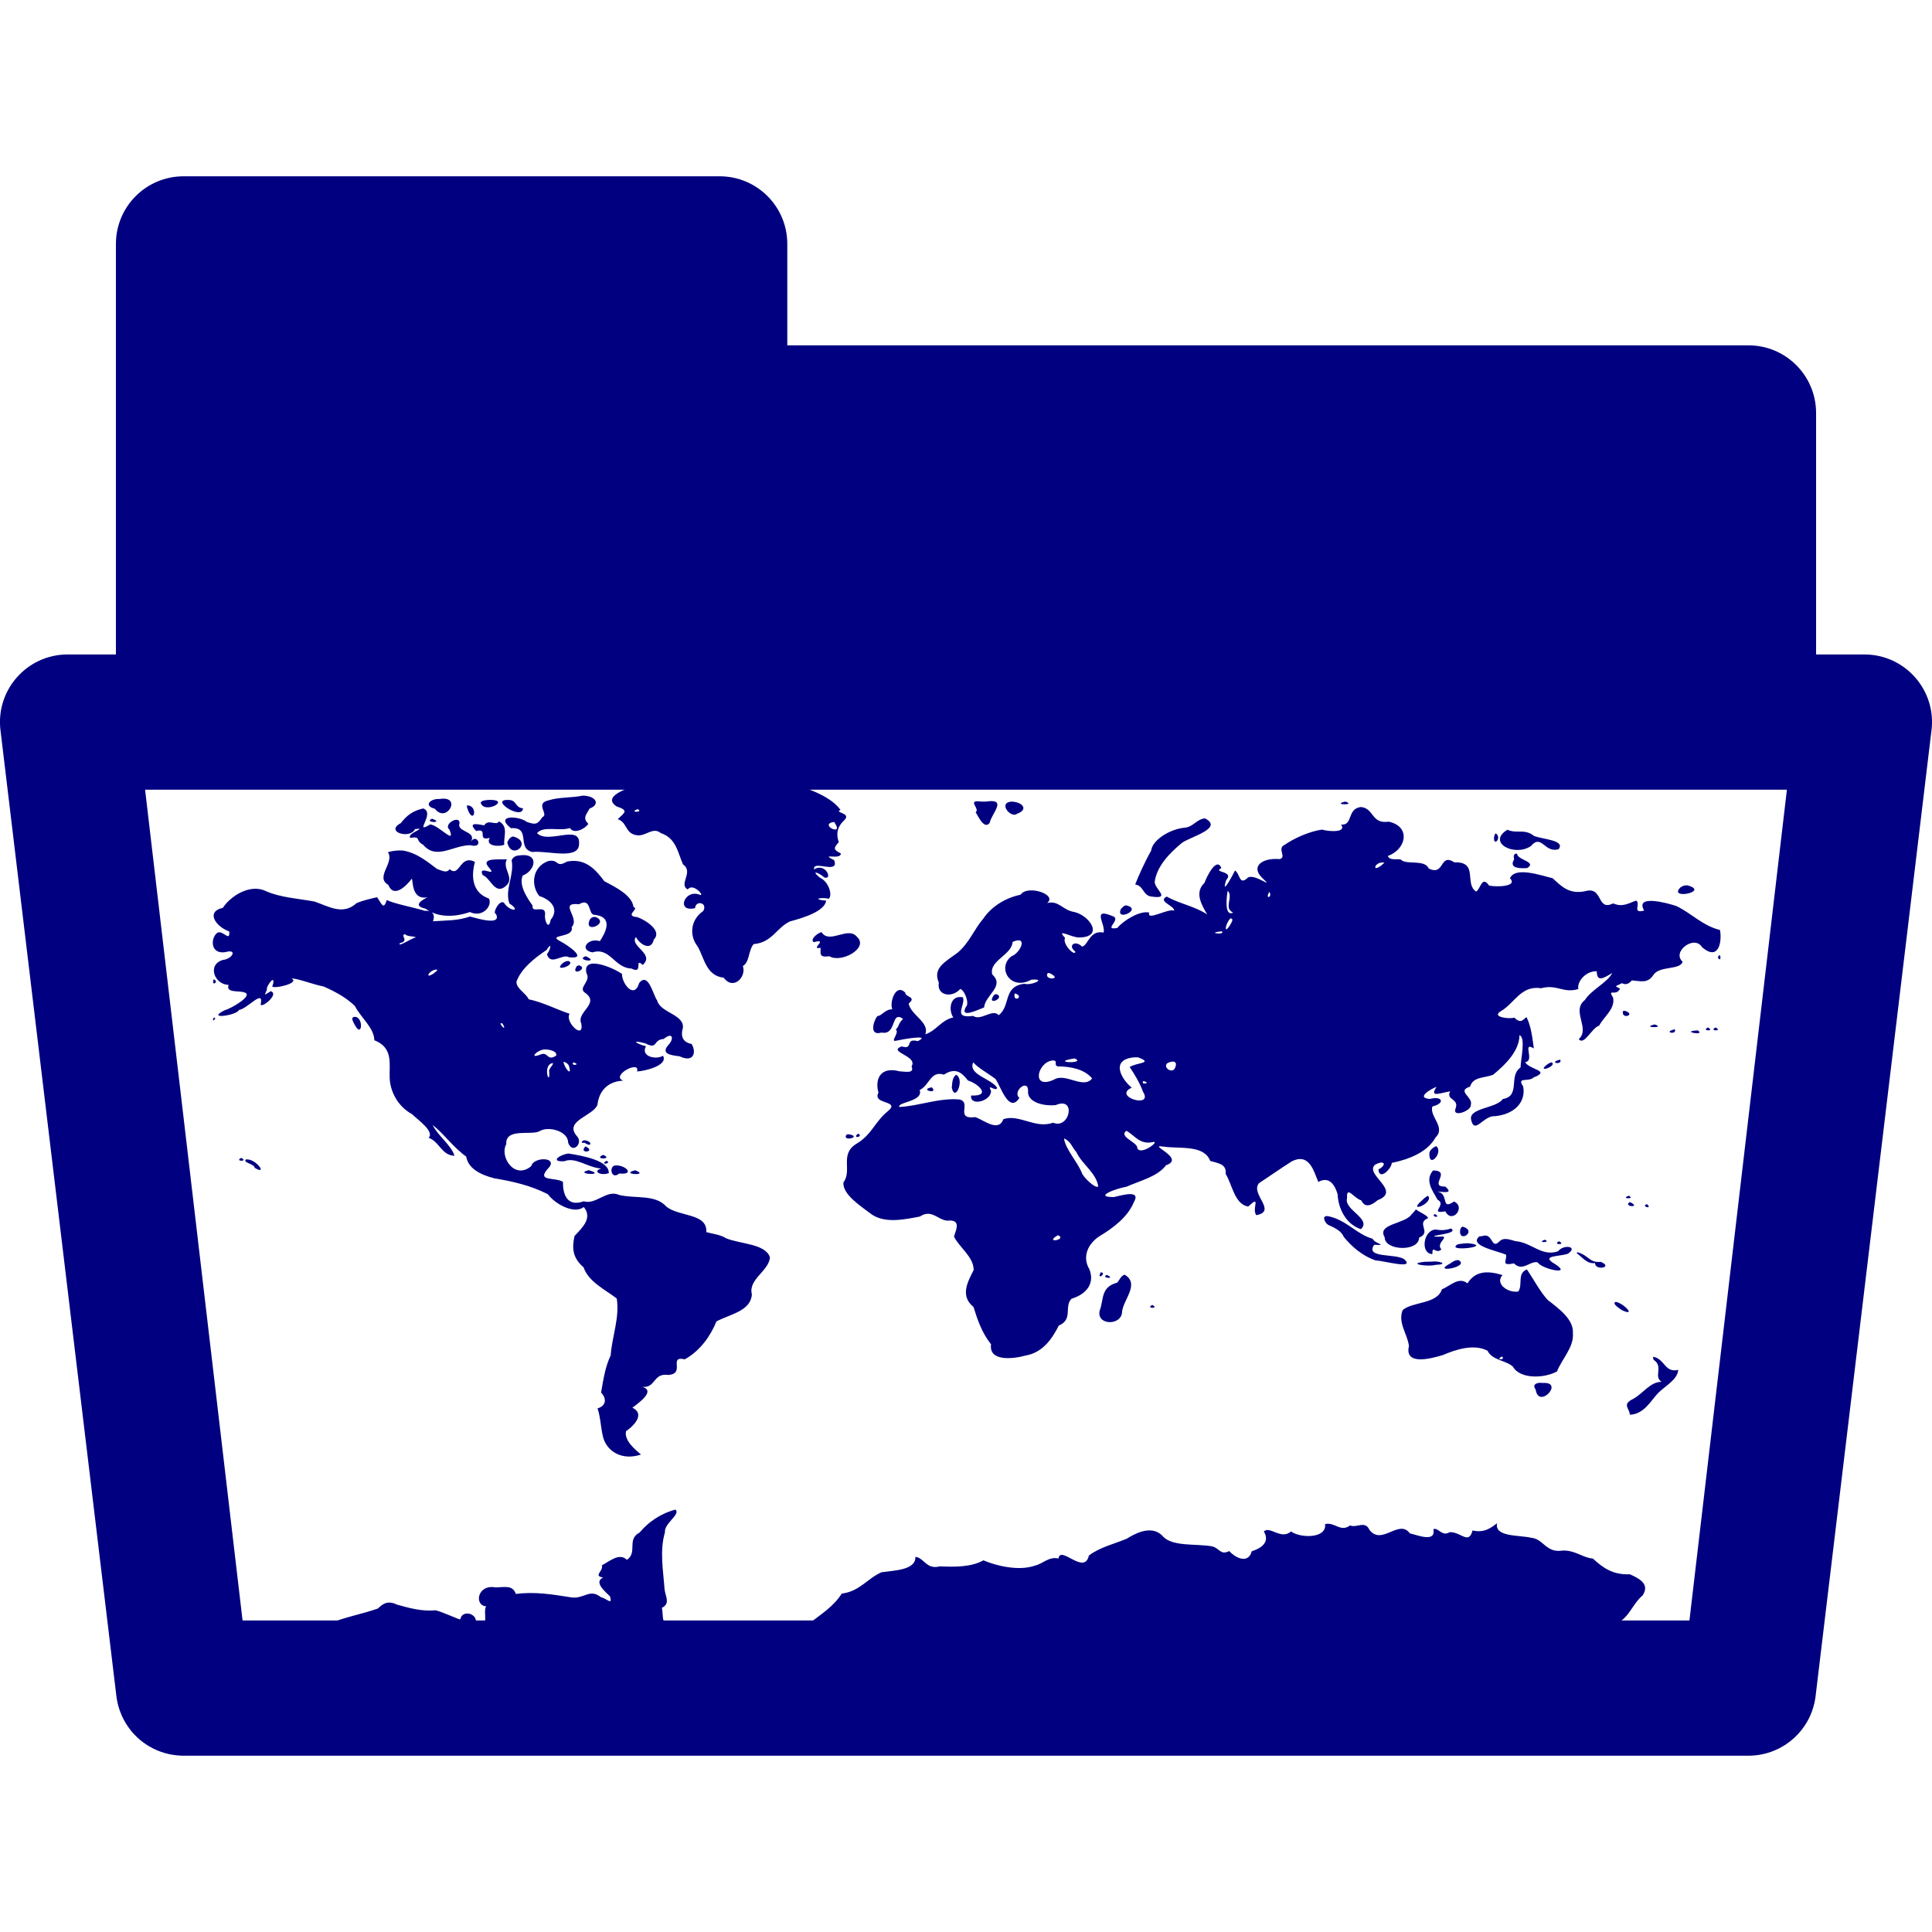
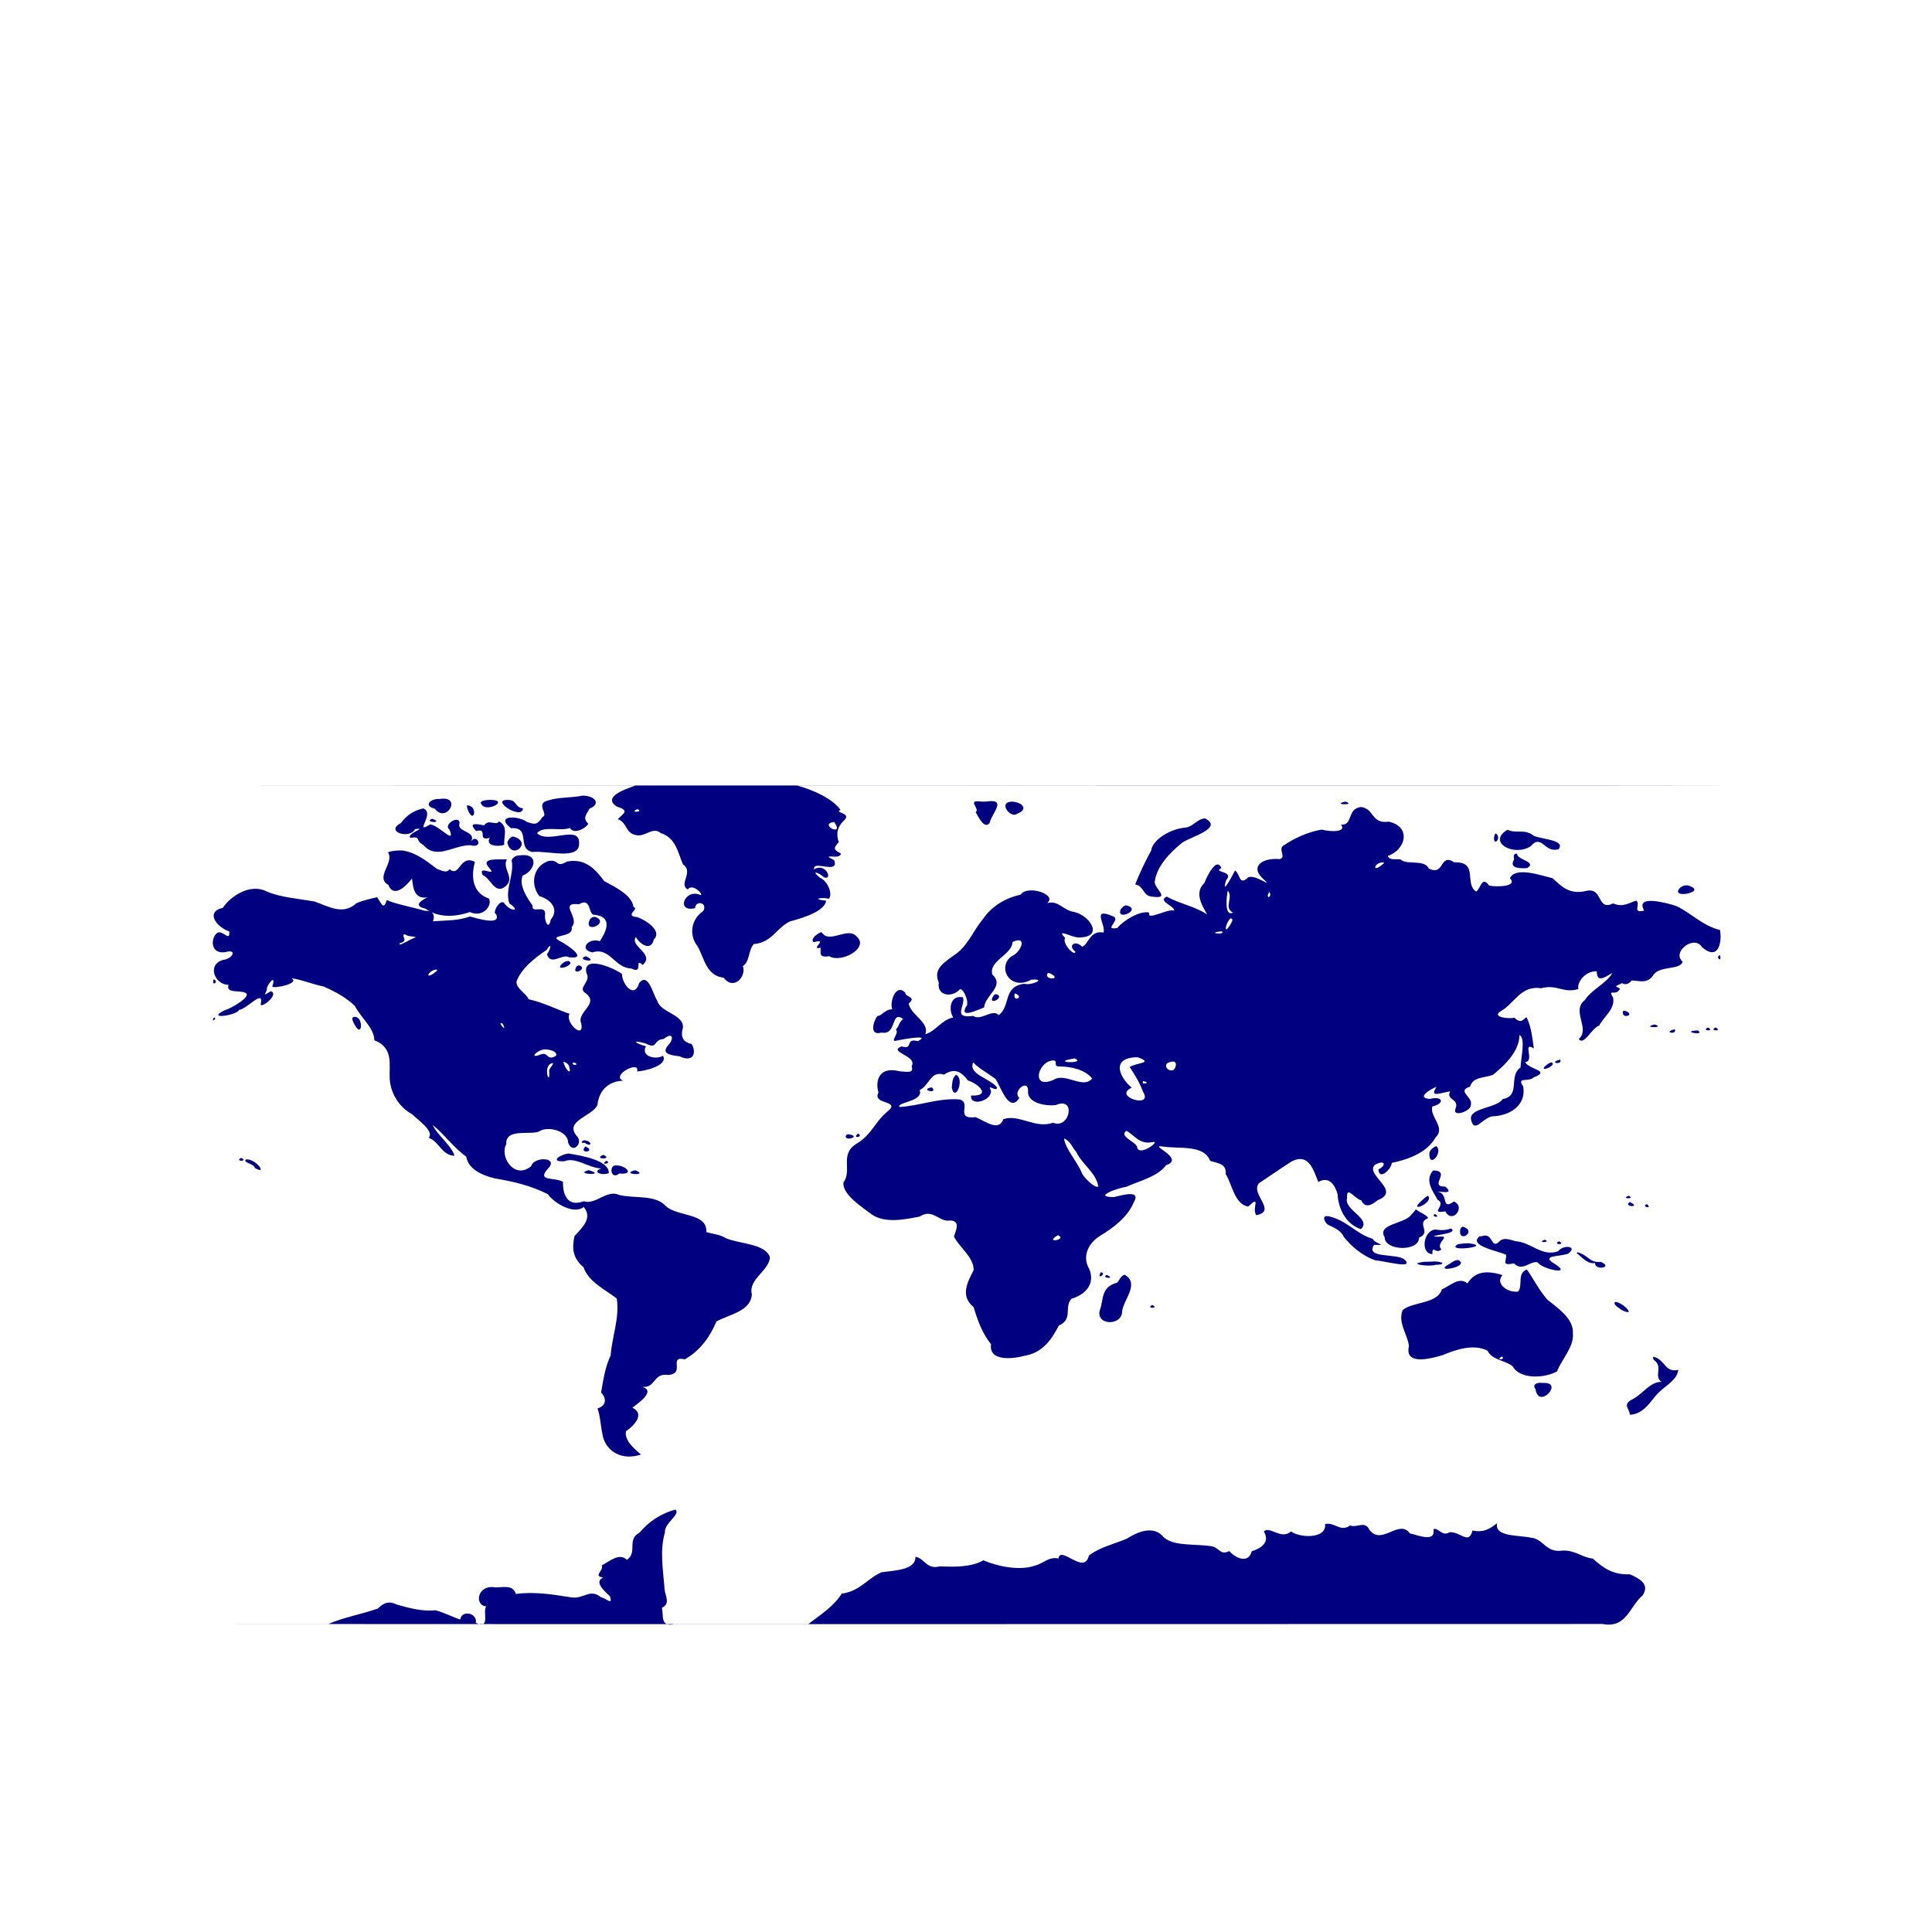
<svg xmlns="http://www.w3.org/2000/svg" height="100" width="100">
-   <path style="line-height:normal;font-variant-ligatures:normal;font-variant-position:normal;font-variant-caps:normal;font-variant-numeric:normal;font-variant-alternates:normal;font-variant-east-asian:normal;font-feature-settings:normal;font-variation-settings:normal;text-indent:0;text-align:start;text-decoration-line:none;text-decoration-style:solid;text-decoration-color:#000;text-transform:none;text-orientation:mixed;white-space:normal;shape-padding:0;shape-margin:0;inline-size:0;isolation:auto;mix-blend-mode:normal;solid-color:#000;solid-opacity:1" d="m 9.5,9.125 c -1.933,1.933e-4 -3.5,1.567 -3.5,3.5 v 21.25 h -2.5 c -2.121,-2.49e-4 -3.755,1.871 -3.469,3.973 L 6.031,87.846 v 0.002 C 6.039,87.899 6.047,87.949 6.057,88 v 0.004 c 0.009,0.05 0.02,0.1 0.031,0.15 v 0.002 c 0.012,0.05 0.025,0.101 0.039,0.15 v 0.004 c 0.014,0.05 0.029,0.099 0.045,0.148 v 0.002 c 0.016,0.049 0.034,0.098 0.053,0.146 v 0.002 c 0.018,0.048 0.038,0.095 0.059,0.143 v 0.002 c 0.02,0.048 0.042,0.096 0.064,0.143 v 0.002 c 0.023,0.046 0.047,0.092 0.072,0.137 v 0.002 c 0.025,0.045 0.051,0.09 0.078,0.135 0.01,0.018 0.021,0.035 0.031,0.053 0.044,0.072 0.091,0.142 0.141,0.211 l 0.002,0.002 c 0.03,0.042 0.062,0.083 0.094,0.123 v 0.002 c 0.065,0.081 0.135,0.159 0.207,0.234 l 0.002,0.002 c 0.036,0.037 0.072,0.074 0.109,0.109 l 0.002,0.002 c 0.076,0.072 0.155,0.14 0.236,0.205 0.082,0.065 0.167,0.126 0.254,0.184 0.017,0.011 0.034,0.021 0.051,0.031 0.027,0.018 0.054,0.036 0.082,0.053 h 0.002 c 0.016,0.009 0.032,0.018 0.049,0.027 0.059,0.034 0.119,0.067 0.18,0.098 0.016,0.008 0.031,0.016 0.047,0.023 h 0.002 c 0.094,0.045 0.191,0.086 0.289,0.123 0.138,0.051 0.279,0.094 0.422,0.127 0.01,0.003 0.02,0.005 0.029,0.008 h 0.002 c 0.051,0.012 0.101,0.022 0.152,0.031 h 0.002 c 0.154,0.027 0.31,0.044 0.467,0.051 h 0.002 c 0.049,0.002 0.098,0.003 0.147,0.004 H 90.5 c 0.527,9.6e-5 1.047,-0.119 1.521,-0.348 0.142,-0.068 0.279,-0.146 0.41,-0.232 0.307,-0.203 0.58,-0.453 0.809,-0.74 v -0.002 c 0.098,-0.123 0.187,-0.252 0.268,-0.387 0.054,-0.09 0.103,-0.183 0.148,-0.277 0.023,-0.047 0.044,-0.095 0.064,-0.143 v -0.002 c 0.021,-0.048 0.04,-0.096 0.059,-0.145 v -0.002 c 0.055,-0.147 0.1,-0.298 0.135,-0.451 0.012,-0.051 0.022,-0.103 0.031,-0.154 0.009,-0.048 0.017,-0.096 0.023,-0.145 l 6,-50 C 100.255,35.746 98.621,33.875 96.5,33.875 h -2.5 v -12.5 c -1.93e-4,-1.933 -1.567,-3.5 -3.5,-3.5 h -49.75 v -5.25 c -1.93e-4,-1.933 -1.567,-3.5 -3.5,-3.5 z M 7.51,40.875 H 92.49 l -5.045,43 H 12.555 Z" color="#000" font-style="normal" font-variant="normal" font-weight="400" font-stretch="normal" font-size="medium" font-family="sans-serif" text-decoration="none" letter-spacing="normal" word-spacing="normal" writing-mode="lr-tb" direction="ltr" dominant-baseline="auto" baseline-shift="baseline" text-anchor="start" clip-rule="nonzero" display="inline" overflow="visible" visibility="visible" opacity="1" color-interpolation="sRGB" color-interpolation-filters="linearRGB" vector-effect="none" fill="navy" fill-opacity="1" fill-rule="nonzero" stroke="none" stroke-width="7" stroke-linecap="butt" stroke-linejoin="round" stroke-miterlimit="4" stroke-dasharray="none" stroke-dashoffset="0" stroke-opacity="1" color-rendering="auto" image-rendering="auto" shape-rendering="auto" text-rendering="auto" enable-background="accumulate" stop-color="#000" stop-opacity="1" />
  <path style="line-height:normal;font-variant-ligatures:normal;font-variant-position:normal;font-variant-caps:normal;font-variant-numeric:normal;font-variant-alternates:normal;font-variant-east-asian:normal;font-feature-settings:normal;font-variation-settings:normal;text-indent:0;text-align:start;text-decoration-line:none;text-decoration-style:solid;text-decoration-color:#000;text-transform:none;text-orientation:mixed;white-space:normal;shape-padding:0;shape-margin:0;inline-size:0;isolation:auto;mix-blend-mode:normal;solid-color:#000;solid-opacity:1" d="m 89.022,40.655 c -9.123,0.015 -18.282,0.002 -27.418,0.006 -6.779,0 -13.557,0 -20.336,0 0.848,0.238 1.825,0.675 2.236,1.26 -0.353,0.15 0.57,0.15 0.211,0.516 -0.395,0.367 -0.446,0.74 -0.3,1.15 -0.243,0.288 -0.329,0.373 0.104,0.586 0.02,0.371 -1.139,-0.057 -0.342,0.352 0.284,0.765 -1.145,-0.044 -1.038,0.476 0.579,-0.381 0.998,0.564 0.522,0.415 -0.257,-0.246 -0.74,-0.415 -0.226,0.011 0.446,0.191 0.671,0.893 0.464,1.091 -0.409,-0.093 -0.914,0.028 -0.135,0.102 -0.089,0.555 -1.183,0.886 -1.873,1.072 -0.701,0.324 -0.927,1.099 -1.885,1.175 -0.283,0.352 -0.201,0.926 -0.556,1.136 0.198,0.557 -0.492,1.284 -0.991,0.603 -0.933,-0.1 -1.016,-1.078 -1.361,-1.634 -0.444,-0.573 -0.338,-1.386 0.299,-1.815 0.253,-0.441 -0.396,-0.578 -0.42,-0.151 -1.019,0.24 -0.538,-1.037 0.265,-0.684 0.241,0.073 -0.375,-0.651 -0.645,-0.284 -0.499,-0.268 0.328,-0.903 -0.243,-1.292 -0.266,-0.579 -0.343,-1.36 -1.147,-1.623 -0.408,-0.331 -0.74,0.136 -1.188,0.116 -0.688,-0.062 -0.517,-0.656 -1.045,-0.84 0.374,-0.349 0.575,-0.449 -0.056,-0.657 -0.911,-0.592 1.054,-1.063 0.944,-1.081 -7.264,-0.003 -14.541,0.005 -21.797,-0.004 25.987,-7.89e-4 51.973,-0.002 77.96,-0.003 z m -58.851,0.525 c 0.718,0.021 0.894,0.476 0.346,0.67 -0.203,0.365 -0.358,0.491 -0.066,0.795 -0.224,0.306 -0.771,0.528 -0.948,0.213 -0.536,0.181 -1.378,-0.133 -1.707,0.266 0.569,0.585 2.231,-0.476 2.177,0.532 0.026,0.894 -1.657,0.35 -2.412,0.444 -0.846,-0.173 -0.043,-1.31 -1.114,-1.232 -0.863,-0.679 0.371,-0.662 0.819,-0.328 0.456,0.163 0.558,0.13 0.808,-0.247 0.359,-0.134 -0.416,-0.708 0.321,-0.868 0.558,-0.176 1.198,-0.121 1.775,-0.246 z m -7.43,0.177 c 1.214,-0.204 0.376,1.299 -0.235,0.502 -0.607,-0.147 -0.226,-0.535 0.235,-0.502 z m 2.589,0.044 c 1.169,-0.014 -0.287,0.772 -0.45,0.141 0.066,-0.129 0.303,-0.127 0.45,-0.141 z m 0.961,0.004 c 0.481,-0.01 0.336,0.393 0.781,0.434 -0.047,0.642 -1.743,-0.46 -0.781,-0.434 z m 24.741,0.085 c 1.148,-0.177 0.289,0.611 0.196,1.098 -0.289,0.384 -0.61,-0.374 -0.729,-0.543 0.255,-0.204 -0.519,-0.665 0.308,-0.554 -0.056,-5.47e-4 0.3,-5.98e-4 0.225,-5.98e-4 z m 1.322,0 c 0.589,0.023 0.892,0.419 0.284,0.63 -0.294,0.262 -1.013,-0.569 -0.284,-0.63 z m 17.275,0 c 0.629,0.195 -0.751,0.179 0,0 z m -45.463,0.198 c 0.575,-0.024 0.394,0.963 0.084,0.312 -0.037,-0.102 -0.089,-0.204 -0.084,-0.312 z m 46.271,0.082 c 0.697,0.065 0.528,0.893 1.442,0.759 1.167,0.249 0.908,1.442 -0.045,1.774 0.102,0.3 0.647,0.086 0.713,0.224 0.312,0.234 1.202,-0.049 1.408,0.429 0.842,0.4 0.537,-0.827 1.323,-0.322 1.268,-0.042 0.498,1.112 1.127,1.513 0.238,-0.134 0.286,-0.855 0.67,-0.31 0.394,0.084 1.508,0.054 1.079,-0.38 0.278,-0.617 1.576,-0.152 2.212,0.001 0.435,0.395 0.834,0.848 1.679,0.67 0.958,-0.272 0.574,1.06 1.451,0.631 0.491,0.216 0.801,-0.011 1.187,-0.144 0.269,0.14 -0.241,0.694 0.419,0.515 -0.495,-0.843 1.161,-0.402 1.663,-0.235 0.789,0.378 1.356,1.018 2.259,1.241 0.109,0.52 -0.023,1.656 -0.923,0.896 -0.394,-0.672 -1.59,0.236 -1.011,0.742 -0.114,0.461 -1.223,0.186 -1.528,0.717 -0.3,0.427 -0.665,0.285 -1.097,0.253 -0.196,0.228 -0.354,0.226 -0.509,0.144 -0.39,0.202 -0.402,0.114 -0.102,0.285 -0.203,0.432 -0.673,-0.048 -0.361,0.465 0.117,0.583 -0.47,0.971 -0.723,1.451 -0.365,0.094 -0.779,1.054 -1.054,0.696 0.615,-0.549 -0.407,-1.458 0.316,-2.023 0.329,-0.529 1.164,-0.898 1.42,-1.403 -0.486,0.298 -0.799,0.476 -0.803,-0.087 -0.616,-0.018 -1.041,0.591 -0.952,0.921 -0.792,0.236 -1.106,-0.264 -1.928,-0.042 -1.047,-0.165 -1.385,0.793 -2.083,1.185 -0.525,0.311 0.443,0.423 0.695,0.335 0.358,0.353 0.46,0.084 0.629,-0.026 0.25,0.473 0.318,1.181 0.381,1.623 -0.634,-0.39 0.074,0.659 -0.449,0.706 0.192,0.394 1.365,0.435 0.442,0.792 -0.269,0.262 -0.898,-0.051 -0.547,0.463 0.158,0.788 -0.423,1.444 -1.455,1.545 -0.605,-0.045 -1.051,0.971 -1.235,0.197 -0.159,-0.634 1.31,-0.593 1.636,-1.085 0.942,-0.152 0.28,-1.205 0.919,-1.63 0.016,-0.471 0.277,-1.542 -0.053,-1.677 -0.014,0.803 -0.685,1.493 -1.372,2.055 -0.472,0.172 -1.033,0.094 -1.187,0.611 -0.728,0.225 0.175,0.543 0.039,0.942 0.056,0.303 -1.002,0.701 -0.785,0.175 0.188,-0.506 -0.525,-0.419 -0.283,-0.875 -0.51,0.08 -1.101,0.354 -0.704,-0.233 -0.228,0.077 -1.122,0.572 -0.347,0.627 0.67,-0.172 0.796,0.231 0.129,0.39 -0.169,0.512 0.713,1.082 0.166,1.601 -0.405,0.736 -1.312,1.125 -2.269,1.32 0.001,0.284 -0.641,0.947 -0.692,0.34 0.47,-0.243 0.308,-0.522 -0.18,-0.239 -0.542,0.512 1.408,1.344 0.145,1.828 -0.34,0.287 -0.662,0.413 -0.85,0.01 -0.381,-0.102 -0.778,-0.812 -0.736,-0.103 -0.173,0.592 1.294,1.061 0.716,1.594 -0.834,-0.281 -1.177,-1.151 -1.204,-1.806 -0.117,-0.413 -0.405,-0.975 -0.998,-0.638 -0.223,-0.489 -0.441,-1.553 -1.39,-1.057 -0.545,0.348 -1.122,0.75 -1.684,1.123 -0.465,0.56 0.968,1.441 -0.136,1.654 -0.259,-0.338 0.286,-1.1 -0.423,-0.446 -0.71,-0.123 -0.831,-1.166 -1.161,-1.682 0.037,-0.503 -0.301,-0.541 -0.804,-0.682 -0.323,-0.847 -1.559,-0.615 -2.434,-0.741 -0.867,-0.137 1.198,0.609 0.146,0.967 -0.432,0.589 -1.334,0.794 -2.051,1.113 -0.443,0.063 -1.77,0.531 -0.654,0.534 0.452,-0.099 1.432,-0.402 1.038,0.273 -0.304,0.735 -1.024,1.306 -1.795,1.764 -0.624,0.421 -0.861,1.093 -0.509,1.686 0.283,0.68 -0.066,1.278 -0.92,1.539 -0.397,0.413 0.097,1.072 -0.656,1.387 -0.317,0.62 -0.792,1.391 -1.715,1.552 -0.761,0.206 -1.913,0.283 -1.792,-0.582 -0.476,-0.597 -0.697,-1.256 -0.908,-1.931 -0.707,-0.576 -0.305,-1.296 0.007,-1.909 0.013,-0.683 -0.776,-1.207 -1.017,-1.738 0.072,-0.264 0.373,-0.821 -0.195,-0.829 -0.589,0.097 -0.904,-0.65 -1.57,-0.206 -0.798,0.156 -1.798,0.362 -2.485,-0.103 -0.584,-0.441 -1.523,-1.038 -1.474,-1.661 0.475,-0.629 -0.223,-1.464 0.688,-2.01 0.765,-0.453 0.948,-1.129 1.576,-1.647 0.778,-0.616 -0.798,-0.345 -0.45,-0.992 -0.182,-0.638 0.047,-1.38 1.095,-1.103 0.331,0.017 0.774,0.125 0.619,-0.256 0.345,-0.554 -1.272,-0.742 -0.515,-1.034 0.649,0.201 0.134,-0.449 0.836,-0.272 0.757,-0.373 -0.846,-0.086 -1.105,-0.025 -0.373,0.094 0.181,-0.406 -0.032,-0.578 0.2,-0.192 0.098,-0.282 0.377,-0.549 -0.659,-0.464 -0.302,0.863 -1.117,0.708 -0.686,0.2 -0.39,-0.66 -0.208,-0.858 0.208,0.011 0.391,-0.355 0.767,-0.345 -0.154,-0.338 0.165,-1.375 0.672,-0.861 -0.005,0.238 0.61,0.206 0.176,0.561 0.099,0.592 1.095,0.968 0.859,1.593 0.573,-0.18 0.822,-0.74 1.451,-0.873 -0.253,-0.345 -0.199,-1.182 0.498,-1.042 0.149,0.437 -0.582,1.11 0.53,0.964 0.391,0.279 1.012,-0.398 1.32,-0.039 0.638,-0.477 0.204,-1.49 1.327,-1.625 0.385,0.105 1.185,-0.281 0.362,-0.21 -1.111,0.599 -1.785,-0.638 -1.029,-1.212 0.486,-0.18 0.872,-1.11 0.058,-0.744 -0.025,0.673 -1.247,0.973 -1.048,1.688 0.665,0.611 -0.375,1.06 -0.425,1.703 -0.321,0.119 -1.27,0.589 -0.946,-0.021 0.219,-0.188 -0.093,-0.916 -0.29,-0.932 -0.444,0.489 -1.225,0.33 -1.107,-0.331 -0.328,-0.759 0.324,-1.067 0.967,-1.546 0.611,-0.51 0.854,-1.208 1.332,-1.764 0.419,-0.619 1.13,-1.075 1.933,-1.241 0.339,-0.527 1.926,-0.018 1.375,0.433 0.592,-0.161 0.811,0.377 1.408,0.462 0.806,0.191 1.549,1.3 0.253,1.318 -0.394,0.014 -1.239,-0.513 -0.733,0.024 -0.169,0.303 0.525,0.996 0.532,0.707 -0.417,-0.302 -0.02,-0.628 0.351,-0.254 0.318,-0.086 0.395,-0.878 1.11,-0.73 0.122,-0.415 -0.635,-1.307 0.44,-0.862 0.557,0.166 -0.529,0.757 0.269,0.625 0.314,-0.389 1.183,-0.919 1.653,-0.798 -0.142,0.461 0.956,-0.227 1.295,-0.102 0.005,-0.26 -0.879,-0.476 -0.391,-0.727 0.653,0.37 1.493,0.514 2.098,0.929 -0.292,-0.497 -0.672,-1.142 -0.142,-1.637 0.091,-0.268 0.623,-1.391 0.875,-0.766 -0.489,0.242 0.693,0.134 0.248,0.622 -0.278,0.89 0.335,-0.247 0.457,-0.496 0.276,0.173 0.204,0.813 0.677,0.359 0.369,-0.209 1.423,0.677 0.73,0.022 -0.629,-0.616 0.047,-1.051 0.898,-0.972 0.405,-0.087 -0.162,-0.556 0.269,-0.741 0.433,-0.305 1.245,-0.692 1.927,-0.786 0.438,0.122 1.291,0.142 0.989,-0.259 0.634,0.053 0.291,-0.822 1.026,-0.911 z m -48.534,0.074 c 0.66,0.24 -0.542,1.382 0.364,0.827 0.452,0.044 1.34,1.1 0.997,0.271 -0.37,-0.307 0.664,-0.844 0.502,-0.231 0.007,0.372 0.946,0.34 0.587,0.889 0.305,-0.551 0.75,0.351 -0.013,0.146 -0.911,0.009 -1.756,0.785 -2.438,-0.022 -0.44,-0.224 -0.075,-0.449 -0.663,-0.356 -0.222,-0.237 0.955,-0.547 0.243,-0.455 -0.256,0.546 -1.579,0.138 -0.738,-0.308 0.315,-0.399 0.6,-0.629 1.16,-0.761 z m 11.1,0.039 c -0.516,0.18 0.362,0.171 0,0 z m 29.364,0.475 c 0.981,0.498 -0.715,0.944 -1.173,1.256 -0.69,0.561 -1.327,1.248 -1.427,2.036 -0.003,0.364 0.856,0.893 -0.131,0.76 -0.488,-0.03 -0.422,-0.559 -0.879,-0.633 0.199,-0.497 0.49,-1.152 0.826,-1.744 0.062,-0.575 1.017,-1.14 1.762,-1.195 0.423,-0.05 0.596,-0.436 1.022,-0.481 z m -40.004,0.017 c 0.682,0.251 -0.474,0.204 0,0 z m 3.461,0.139 c 0.513,0.257 0.229,0.806 0.278,1.208 -0.258,0.118 -1.014,0.079 -0.751,-0.356 -0.704,0.193 -0.039,-0.525 -0.704,-0.353 -0.526,-0.536 0.24,-0.314 0.413,-0.293 0.218,-0.357 0.634,0.051 0.766,-0.206 z m 17.351,0.028 c -0.836,0.118 0.514,0.784 0.043,0.067 l -0.043,-0.067 z m 34.847,0.406 c 0.507,0.224 0.876,-0.079 1.384,0.323 0.458,0.176 1.624,0.214 1.269,0.68 -0.73,0.235 -0.876,-0.823 -1.441,-0.153 -0.866,0.564 -2.286,-0.2 -1.212,-0.85 z m -0.589,0.191 c 0.331,0.268 -0.186,0.724 -0.091,0.143 0.019,-0.045 0.014,-0.125 0.091,-0.143 z m -50.877,0.157 c 1.073,0.287 -0.097,1.281 -0.298,0.306 0.048,-0.116 0.125,-0.273 0.298,-0.306 z m -5.712,0.726 c 0.754,0.119 1.323,0.62 1.779,0.955 0.352,0.136 0.516,0.202 0.65,0.01 0.533,0.461 0.517,-0.789 1.309,-0.374 -0.182,0.666 -0.194,1.576 0.724,1.896 0.199,0.373 -0.332,1.013 -0.985,0.697 -0.812,0.283 -1.667,0.286 -2.296,-0.172 -0.869,-0.196 0.183,-0.607 0.09,-0.588 -0.863,0.15 -0.719,-0.97 -0.807,-0.959 -0.246,0.335 -0.923,1.037 -1.208,0.315 -0.707,-0.401 0.335,-1.145 -0.019,-1.689 0.231,-0.085 0.509,-0.1 0.761,-0.091 z m 57.683,0.167 c -0.007,0.326 1.058,0.417 0.518,0.742 -0.585,0.042 -0.91,-0.071 -0.672,-0.451 -0.024,-0.091 -0.064,-0.328 0.154,-0.292 z m -51.665,0.089 c 1.077,-0.164 0.862,0.787 0.196,1.038 -0.238,0.522 0.302,1.267 0.51,1.556 -0.077,0.461 0.698,-0.104 0.646,0.477 -0.054,0.257 0.184,0.864 0.289,0.26 0.439,-0.53 0.061,-1.026 -0.589,-1.231 -0.451,-0.554 -0.366,-1.521 0.47,-1.812 0.579,-0.106 0.355,0.377 0.961,0.03 0.988,-0.203 1.519,0.465 1.933,1.013 0.593,0.316 1.434,0.728 1.513,1.337 0.338,0.094 -0.521,0.46 0.201,0.525 0.374,0.128 1.322,0.695 0.848,1.161 -0.139,0.631 -0.735,0.237 -0.923,-0.133 -0.355,0.474 1.002,0.866 0.352,1.446 -0.469,-0.426 0.062,0.518 -0.583,0.186 -0.886,-0.025 -1.109,-1.127 -2.02,-0.835 -0.723,-0.14 -0.217,-0.778 0.384,-0.582 0.278,-0.419 0.749,-1.27 -0.316,-1.37 -0.285,-0.024 -0.127,-0.914 -0.762,-0.54 -1.105,-0.122 0.082,0.717 -0.384,1.181 0.161,0.6 -1.368,0.348 -0.544,0.757 0.307,0.165 1.45,0.92 0.409,0.806 -0.343,-0.21 -0.95,0.472 -1.143,-0.157 0.216,-0.278 0.257,-0.672 -0.014,-0.224 -0.66,0.444 -1.32,0.974 -1.563,1.643 -0.016,0.365 0.486,0.584 0.632,0.913 0.733,0.15 1.519,0.56 2.119,0.749 -0.271,0.414 0.757,1.393 0.604,0.509 -0.282,-0.619 1.05,-1.045 0.142,-1.633 -0.266,-0.274 0.378,-0.563 0.122,-0.984 -0.21,-0.949 1.396,-0.283 1.844,0.051 -0.02,0.46 0.622,1.349 0.889,0.464 0.474,-0.594 0.723,0.632 0.931,0.908 0.16,0.637 1.405,0.713 1.331,1.419 -0.088,0.278 -0.12,0.72 0.447,0.828 0.252,0.384 0.149,1.006 -0.619,0.64 -0.488,-0.059 -0.988,-0.132 -0.568,-0.599 0.285,-0.303 0.222,-0.689 -0.253,-0.299 -0.59,0.048 -0.278,0.573 -0.953,0.227 -0.85,-0.223 -0.39,0.056 0.035,0.148 -0.299,0.548 0.544,0.715 0.88,0.493 0.291,0.509 -0.965,0.801 -1.342,0.815 0.18,-0.62 -1.392,0.221 -0.718,0.476 -0.866,0.039 -1.264,0.61 -1.331,1.247 -0.222,0.588 -1.748,0.825 -1.071,1.619 0.361,0.351 -0.211,0.972 -0.448,0.346 0.011,-0.597 -1.014,-0.877 -1.467,-0.603 -0.405,0.248 -1.792,-0.193 -1.735,0.681 -0.361,0.628 0.418,1.867 1.292,1.135 0.128,-0.515 1.48,-0.477 0.853,0.141 -0.586,0.671 0.363,0.414 0.791,0.672 -0.014,0.526 0.148,1.341 1.074,1.006 0.644,0.196 1.18,-0.631 1.844,-0.325 0.808,0.194 1.856,-0.04 2.418,0.585 0.627,0.55 2.151,0.336 2.083,1.335 0.277,0.084 0.739,0.128 1.021,0.319 0.736,0.302 2.046,0.281 2.271,0.984 -0.042,0.711 -1.137,1.132 -0.934,1.92 -0.062,0.867 -1.099,1.012 -1.835,1.4 -0.295,0.729 -0.82,1.506 -1.636,1.962 -0.887,-0.197 0.069,0.745 -0.862,0.809 -0.789,-0.113 -0.626,0.68 -1.336,0.618 0.695,0.203 -0.159,0.808 -0.516,1.076 0.639,0.309 0.148,0.887 -0.33,1.217 -0.105,0.493 0.5,0.973 0.776,1.209 -0.991,0.324 -1.742,-0.158 -1.955,-0.871 -0.136,-0.544 -0.145,-1.118 -0.296,-1.516 0.563,-0.178 0.39,-0.627 0.185,-0.824 0.116,-0.65 0.203,-1.303 0.497,-1.924 0.07,-0.982 0.471,-1.955 0.314,-2.943 -0.625,-0.478 -1.46,-0.865 -1.717,-1.613 -0.581,-0.498 -0.604,-1.009 -0.468,-1.622 0.418,-0.446 0.942,-0.937 0.477,-1.501 -0.498,0.403 -1.509,-0.174 -1.858,-0.662 -0.873,-0.443 -1.772,-0.656 -2.762,-0.821 -0.756,-0.189 -1.366,-0.525 -1.464,-1.126 -0.668,-0.472 -1.177,-1.209 -1.739,-1.636 0.259,0.542 0.971,1.05 1.132,1.593 -0.665,-0.018 -0.784,-0.739 -1.336,-0.928 0.309,-0.333 -0.549,-0.921 -0.865,-1.228 -0.746,-0.406 -1.132,-1.189 -1.154,-1.879 -0.028,-0.708 0.201,-1.559 -0.793,-1.944 -0.004,-0.634 -0.693,-1.16 -1.009,-1.776 -0.452,-0.43 -0.945,-0.704 -1.612,-1.006 -0.485,-0.083 -1.424,-0.446 -1.661,-0.411 0.433,0.224 -0.827,0.535 -1.002,0.417 0.187,-0.547 -0.091,-0.356 -0.271,0.042 0.005,0.315 -0.345,0.531 0.197,0.195 0.465,0.161 -0.538,0.933 -0.524,0.669 0.18,-0.823 -0.699,0.254 -1.125,0.301 -0.085,0.277 -1.743,0.522 -0.755,0.023 0.381,-0.107 1.482,-0.762 1.069,-0.917 -0.274,-0.132 -1.011,0.047 -0.85,-0.403 -0.727,-0.008 -1.131,-1.042 -0.3,-1.29 0.52,-0.056 0.761,-0.59 0.131,-0.404 -0.801,0.122 -0.767,-0.761 -0.405,-1.01 0.298,-0.127 0.656,0.512 0.606,-0.063 -0.675,-0.234 -1.246,-1.016 -0.331,-1.221 0.384,-0.59 1.398,-1.272 2.234,-0.863 0.74,0.331 1.668,0.382 2.516,0.538 0.749,0.262 1.47,0.723 2.171,0.083 0.389,-0.166 0.835,-0.252 1.062,-0.307 0.232,0.319 0.329,0.704 0.503,0.146 0.379,0.189 1.323,0.365 1.974,0.558 0.6,-0.033 0.462,0.459 0.41,0.542 0.773,-0.056 1.247,-0.02 1.926,-0.247 0.404,0.112 1.659,0.489 1.338,-0.139 -0.22,-0.01 0.264,-0.91 0.473,-0.496 0.291,0.382 0.855,0.376 0.225,-0.042 -0.255,-0.724 0.268,-1.468 0.117,-2.231 0.042,-0.134 0.191,-0.246 0.376,-0.252 z m -0.624,0.2 c -0.277,0.492 0.469,0.975 -0.09,1.411 -0.543,0.428 -0.756,-0.446 -1.164,-0.595 -0.282,-0.58 0.804,0.158 0.334,-0.376 -0.496,-0.546 0.521,-0.416 0.92,-0.44 z m 45.42,0.176 c -0.539,-0.116 -0.721,0.675 0,0 z m 15.667,1.167 c 1.239,0.328 -1.049,0.78 -0.33,0.098 l 0.16,-0.08 z M 63.548,46.104 c -0.059,0.264 -0.192,1.373 0.279,1.13 -0.515,-0.224 0.031,-0.811 -0.279,-1.13 z m 2.154,0.058 c -0.251,0.411 0.178,0.299 0,0 z m -7.42,0.697 c 0.904,0.201 -0.569,0.869 -0.265,0.189 0.074,-0.067 0.138,-0.172 0.265,-0.189 z m -27.448,0.607 c 0.731,0.306 -0.585,0.881 -0.33,0.196 0.023,-0.113 0.167,-0.232 0.33,-0.196 z m 32.857,0.065 c -0.269,0.258 -0.383,0.945 0.006,0.303 0.032,-0.081 0.19,-0.278 -0.006,-0.303 z m -0.454,0.675 c -0.896,0.081 0.248,0.206 0,0 z m -20.716,0.041 c 0.408,0.656 1.387,-0.344 1.846,0.256 0.611,0.566 -0.825,1.369 -1.446,0.99 -0.556,0.088 -0.434,-0.16 -0.449,-0.438 -0.596,0.132 0.465,-0.511 -0.355,-0.287 -0.203,-0.152 0.197,-0.471 0.404,-0.52 z m -21.559,0.105 c -0.279,0.063 0.256,0.344 -0.268,0.467 -0.139,0.251 0.636,-0.281 0.841,-0.301 -0.173,-0.079 -0.419,-0.023 -0.573,-0.165 z m 68.062,1.085 c 0.129,0.437 -0.274,0.095 0,0 z m -58.707,0.055 c 0.808,0.377 -0.596,0.212 0,0 z m -0.894,0.247 c 0.46,0.204 -0.89,0.63 -0.274,0.095 l 0.14,-0.077 0.134,-0.018 z m 0.551,0.225 c 0.526,0.172 -0.485,0.612 -0.116,0.037 z m -7.365,0.218 c -0.389,0.004 -0.687,0.558 -0.134,0.186 -0.013,-0.029 0.216,-0.12 0.134,-0.186 z m 31.632,0.173 c -0.288,0.391 0.819,0.372 0.11,0.026 l -0.11,-0.026 z m -43.177,0.331 c 0.311,0.141 -0.155,0.403 0,0 z M 52.523,51.415 c -0.13,0.524 0.553,0.172 0,0 z m -0.942,0.041 c 0.484,0.203 -0.545,0.637 -0.149,0.071 l 0.044,-0.05 0.105,-0.02 z m 32.522,0.862 c 0.612,0.198 -0.19,0.485 -0.103,0.017 z m -65.697,0.316 c 0.419,0.064 0.335,1.13 -0.047,0.407 -0.049,-0.108 -0.278,-0.435 0.047,-0.407 z m -7.341,0.036 c 0.221,2.7e-5 -0.16,0.321 0,0 z m 14.844,0.279 c -0.034,0.116 0.353,0.479 0.106,0.035 l -0.106,-0.035 z m 59.733,0.077 c 0.633,0.193 -0.752,0.18 0,0 z m 2.763,0.157 c 0.397,0.214 -0.389,0.182 0,0 z m 0.395,0 c 0.4,0.212 -0.39,0.184 0,0 z m -2.112,0.094 c 0.132,0.312 -0.666,0.149 0,0 z m 1.195,0.058 c 0.414,0.298 -0.887,0.059 -0.094,0.004 z m -59.642,0.984 c -0.396,-0.03 -0.952,0.545 -0.231,0.249 0.371,-0.127 0.305,0.378 0.777,0.072 0.067,-0.231 -0.325,-0.312 -0.545,-0.321 z m 30.527,0.406 c -1.309,0.071 -0.769,1.098 -0.188,1.573 -1.025,0.46 1.148,1.112 0.583,0.213 -0.159,-0.447 -0.443,-0.913 -0.689,-1.28 0.343,-0.24 1.271,-0.188 0.435,-0.501 l -0.141,-0.005 z m -3.143,0.058 c -1.409,0.219 0.665,0.297 0,0 z m 25.132,0.064 c 0.132,0.311 -0.666,0.149 0,0 z m -26.26,0.042 c -0.779,0.046 -1.162,1.535 0.045,0.999 0.608,-0.39 1.518,0.512 1.988,-0.068 -0.414,-0.498 -1.159,-0.622 -1.786,-0.624 -0.223,-0.07 0.042,-0.31 -0.248,-0.307 z m 6.219,0.056 c -0.853,0.076 0.046,0.87 0.144,0.191 0.029,-0.075 -0.019,-0.192 -0.144,-0.191 z m -31.553,0.018 c 0.065,0.359 0.487,0.815 0.274,0.175 -0.049,-0.075 -0.157,-0.173 -0.274,-0.175 z m 0.512,0.024 c -0.175,0.215 0.453,0.129 0,0 z m 50.639,0 c 0.31,0.187 -0.81,0.579 -0.255,0.126 l 0.135,-0.089 0.12,-0.037 z m -29.942,0.003 c -0.285,0.639 0.956,0.842 1.24,1.317 -0.075,0.231 -0.54,-0.275 -0.317,0.158 0.019,0.528 -1.102,0.823 -1.031,0.238 1.068,0.051 0.391,-0.608 -0.164,-0.777 -0.327,-0.429 -0.661,-0.685 -1.244,-0.302 -0.69,-0.223 -0.743,0.552 -1.254,0.796 0.21,0.603 -1.18,0.616 -1.052,0.878 1.032,-0.052 2.023,-0.477 3.106,-0.39 0.676,0.152 -0.281,1.049 0.837,0.915 0.479,0.188 1.198,0.782 1.441,0.106 0.819,-0.28 1.663,0.517 2.571,0.182 0.869,0.364 1.22,-1.379 0.142,-0.912 -0.67,0.072 -1.492,-0.172 -1.434,-0.722 0.019,-0.679 -0.843,0.023 -0.448,0.351 -0.548,0.841 -0.979,-0.635 -1.243,-0.988 -0.412,-0.304 -0.875,-0.55 -1.149,-0.851 z m -21.75,0.032 c -0.59,0.077 -0.138,1.293 -0.196,0.456 -0.045,-0.168 0.207,-0.323 0.196,-0.456 z m 20.861,0.609 c 0.463,0.194 -0.033,1.464 -0.219,0.671 0.029,-0.218 0.006,-0.504 0.219,-0.671 z m 9.691,0.327 c -0.16,0.232 0.474,0.093 0,0 z M 48.233,56.281 c 0.371,0.387 -0.706,0.115 0,0 z m 10.068,2.249 c -0.429,0.309 0.611,0.602 0.564,0.897 0.186,0.421 1.274,-0.442 0.776,-0.308 -0.662,0.131 -0.918,-0.364 -1.34,-0.59 z m -13.886,0.145 c 0.33,0.18 -0.362,0.281 0,0 z m -0.53,0.03 c 0.822,0.112 -0.287,0.424 -0.085,0.041 l 0.085,-0.041 z m 11.187,0.221 c 0.084,0.575 0.693,1.199 0.924,1.785 0.086,0.242 0.727,0.845 0.849,0.696 C 56.741,60.704 55.996,60.255 55.714,59.633 55.493,59.403 55.431,59.068 55.07,58.925 Z m -24.804,0.096 c 0.433,0.062 0.34,0.394 -0.007,0.125 -0.252,0.058 -0.129,-0.146 0.007,-0.125 z m 44.074,0.303 c 0.387,0.32 -0.409,1.218 -0.356,0.339 0.039,-0.145 0.185,-0.275 0.356,-0.339 z m -44.041,0.012 c 0.612,0.281 -0.394,0.42 0,0 z m -0.88,0.369 c 0.741,0.117 2.117,0.362 2.089,1.014 -0.386,0.152 -0.884,-0.083 -0.389,-0.24 -0.686,-0.03 -1.321,-0.615 -1.911,-0.375 -0.751,0.046 -0.276,-0.332 0.211,-0.399 z m 1.799,0.069 c 0.573,0.248 -0.566,0.247 0,0 z m -18.733,0.157 c 0.398,0.209 -0.385,0.186 0,0 z m 0.253,0.078 c 0.517,-0.046 1.144,0.855 0.442,0.437 0.007,-0.204 -0.665,-0.271 -0.442,-0.437 z m 18.656,0.072 c 0.308,0.153 -0.413,0.238 0,0 z m 0.494,0.241 c 0.502,-0.015 0.993,0.501 0.163,0.416 -0.439,0.373 -0.561,-0.447 -0.163,-0.416 z m -1.419,0.245 c 1.017,0.301 -0.842,0.214 0,0 z m 2.405,0.005 c 0.804,0.311 -0.858,0.211 0,0 z m 41.301,0.008 c 0.992,0.023 -0.274,0.859 0.631,0.836 0.493,0.425 -0.213,0.248 -0.435,0.259 0.67,0.074 0.164,1.01 0.885,0.514 0.635,0.28 -0.097,1.189 -0.45,0.508 -0.882,0.157 0.11,-0.34 -0.396,-0.597 -0.286,-0.501 -0.672,-1.016 -0.235,-1.52 z m -0.261,1.312 c 0.322,0.38 -1.113,0.935 -0.327,0.251 0.1,-0.089 0.189,-0.194 0.327,-0.251 z m 10.394,0 c 0.36,0.193 -0.483,0.155 0,0 z m 0.049,0.324 c 0.653,0.304 -0.394,0.257 0,0 z m 0.884,0.108 c 0.333,0.293 -0.345,0.123 0,0 z m -11.954,0.272 c 0.176,0.151 0.591,0.299 0.631,0.453 -0.658,0.262 0.21,0.735 -0.468,1.007 -0.007,0.753 -1.793,0.682 -1.781,-0.016 -0.419,-0.698 1.023,-0.677 1.38,-1.17 0.089,-0.086 0.159,-0.182 0.238,-0.273 z m 0.977,0.238 c 0.385,0.22 -0.247,0.166 0,0 z m -5.512,0.117 c 0.945,0.194 1.463,0.94 2.296,1.166 0.094,0.259 0.843,0.347 0.074,0.313 -0.485,0.722 1.148,0.428 1.573,0.758 0.556,0.537 -1.089,0.059 -1.491,0.052 -0.7,-0.237 -1.252,-0.73 -1.655,-1.221 -0.123,-0.314 -0.472,-0.468 -0.816,-0.628 -0.147,-0.094 -0.373,-0.506 0.02,-0.44 z m 6.965,0.541 c 0.756,0.229 -0.21,0.87 -0.146,0.191 0.018,-0.056 0.037,-0.179 0.146,-0.191 z m -0.624,0.092 c 0.531,0.301 -1.498,0.377 -0.666,0.429 0.787,-0.086 -0.178,0.304 0.18,0.654 -0.298,0.279 -0.473,-0.271 -0.471,0.243 -0.637,-0.018 -0.47,-1.249 0.171,-1.27 0.267,0.047 0.539,0.043 0.786,-0.056 z m -20.336,0.348 c -0.769,0.447 0.515,0.239 0,0 z m 21.958,0.049 c 0.571,-0.207 0.451,0.709 0.878,0.287 0.234,-0.25 0.55,-0.103 0.853,-0.025 0.824,0.06 1.349,0.817 2.197,0.522 0.28,-0.372 1.067,-0.256 0.513,0.124 -0.399,0.16 -1.492,0.069 -0.657,0.544 0.919,0.6 -0.699,0.258 -0.911,-0.094 -0.391,-0.1 -0.78,0.506 -1.227,0.053 -0.705,0.142 -0.356,-0.142 -0.409,-0.451 -0.449,-0.198 -1.965,-0.467 -1.38,-0.948 l 0.144,-0.013 z m 3.243,0.187 c 0.369,0.152 -0.484,0.169 0,0 z m 0.736,0.078 c 0.398,0.209 -0.385,0.186 0,0 z m -4.694,0.103 c 1.378,0.159 -1.234,0.477 -0.555,0.058 0.181,-0.035 0.368,-0.056 0.555,-0.058 z m 5.641,0.464 c 0.599,0.161 0.623,0.564 1.215,0.5 0.677,0.287 -0.303,0.476 -0.302,0.059 -0.413,0.073 -0.685,-0.333 -0.945,-0.506 l 0.032,-0.053 z m -6.157,0.407 c 0.663,0.358 -1.452,0.71 -0.432,0.182 0.122,-0.084 0.252,-0.187 0.432,-0.182 z m -1.427,0.083 c 0.444,-0.062 0.97,0.139 0.237,0.166 -0.387,0.113 -1.512,-0.062 -0.557,-0.159 l 0.148,-0.005 0.172,-0.002 z m 4.972,0.402 c 0.368,0.532 0.646,1.099 1.071,1.574 0.598,0.462 1.361,1.018 1.31,1.726 0.067,0.716 -0.575,1.34 -0.821,1.979 -0.652,0.36 -1.912,0.415 -2.287,-0.253 -0.373,-0.329 -1.082,-0.329 -1.306,-0.817 -0.713,-0.377 -1.663,-0.057 -2.312,0.221 -0.719,0.219 -1.994,0.527 -1.759,-0.469 -0.079,-0.627 -0.586,-1.205 -0.325,-1.857 0.507,-0.445 1.789,-0.301 2.032,-1.077 0.412,-0.155 0.862,-0.677 1.322,-0.306 0.4,-0.627 0.997,-0.681 1.814,-0.429 -0.409,0.442 0.279,0.938 0.816,0.851 0.248,-0.35 -0.076,-0.931 0.443,-1.143 z m -22.06,0.15 c 0.366,0.01 -0.233,0.463 0,0 z m 1.238,0.121 c 0.8,0.462 -0.059,1.296 -0.128,1.892 0.003,0.771 -1.364,0.75 -1.157,-0.048 0.216,-0.547 0.027,-1.201 0.91,-1.435 0.116,-0.145 0.176,-0.34 0.375,-0.409 z m -0.925,0.012 c 0.534,0.246 -0.34,0.16 0,0 z m 26.344,1.397 c 0.383,0.038 1.121,0.808 0.307,0.42 -0.09,-0.076 -0.533,-0.334 -0.307,-0.42 z m -23.987,0.157 c 0.398,0.206 -0.38,0.192 0,0 z m 18.095,2.669 c -0.388,0.216 0.248,0.17 0,0 z m 7.894,0.027 c 0.558,0.156 0.555,0.826 1.235,0.665 -0.042,0.509 -0.64,0.805 -1.041,1.197 -0.365,0.382 -0.732,1.108 -1.467,1.124 0.011,-0.317 -0.443,-0.524 0.182,-0.821 0.529,-0.3 0.882,-0.884 1.465,-0.881 -0.442,-0.28 0.125,-0.782 -0.412,-1.14 0.001,-0.013 -0.091,-0.187 0.039,-0.145 z m -5.773,1.343 c 1.14,-0.07 -0.223,1.396 -0.373,0.333 -0.198,-0.252 0.058,-0.378 0.373,-0.333 z m -44.891,6.556 c 0.271,0.248 -0.607,0.722 -0.547,1.17 -0.286,0.968 -0.089,1.979 -0.021,2.96 0.051,0.392 0.307,0.727 -0.141,0.956 0.108,0.422 -0.11,1.011 0.678,0.834 2.302,0 4.604,0 6.906,0 0.663,-0.503 1.314,-0.918 1.728,-1.574 0.933,-0.113 1.316,-0.78 2.059,-1.104 0.665,-0.096 1.782,-0.111 1.753,-0.8 0.468,0.063 0.566,0.678 1.264,0.494 0.803,0.038 1.647,0.035 2.256,-0.312 0.7,0.302 1.842,0.557 2.648,0.28 0.444,-0.104 0.728,-0.486 1.237,-0.375 0.104,-0.706 1.343,0.894 1.573,-0.152 0.566,-0.433 1.338,-0.609 1.963,-0.872 0.348,-0.217 1.238,-0.747 1.831,-0.166 0.472,0.605 1.766,0.407 2.593,0.564 0.38,0.095 0.425,0.474 0.878,0.242 0.407,0.434 1.01,0.623 1.167,0.009 0.606,-0.19 0.924,-0.538 0.623,-1.024 0.318,-0.304 0.894,0.457 1.409,-0.001 0.46,0.349 1.863,0.385 1.762,-0.382 0.516,-0.116 0.791,0.442 1.299,0.069 0.306,0.156 0.775,-0.272 0.995,0.226 0.64,0.849 1.532,-0.587 2.096,0.187 0.426,0.096 1.344,0.488 1.219,-0.217 0.249,-0.111 0.446,0.412 0.84,0.154 0.584,-0.022 0.985,0.674 1.184,-0.087 0.609,0.14 0.96,-0.138 1.271,-0.377 -0.153,0.725 1.14,0.607 1.77,0.755 0.637,0.056 0.756,0.805 1.63,0.661 0.656,-0.019 1.01,0.367 1.558,0.415 0.534,0.495 1.058,0.853 1.914,0.813 0.597,0.261 1.015,0.553 0.662,1.093 -0.673,0.553 -0.828,1.722 -2.069,1.48 -23.957,0.001 -47.937,0.017 -71.88,-2.04e-4 1.975,0 3.949,0 5.924,0 0.797,-0.346 1.715,-0.504 2.561,-0.799 0.294,-0.294 0.554,-0.411 0.993,-0.202 0.641,0.181 1.308,0.362 1.994,0.292 0.37,0.09 1.151,0.459 1.276,0.475 0.099,-0.536 0.912,-0.304 0.804,0.177 0.787,0.341 0.337,-0.549 0.538,-0.855 -0.643,-0.053 -0.45,-1.166 0.492,-0.979 0.493,-0.018 0.889,-0.127 1.044,0.338 0.975,-0.133 1.922,0.027 2.875,0.177 0.654,0.091 0.948,-0.473 1.522,-0.014 0.314,0.075 0.622,0.451 0.477,-0.039 -0.402,-0.375 -0.797,-0.765 -0.353,-0.977 -0.548,-0.08 0.03,-0.326 -0.069,-0.63 0.433,-0.227 0.909,-0.664 1.296,-0.283 0.572,-0.387 -0.027,-1.056 0.66,-1.416 0.441,-0.531 1.071,-0.978 1.857,-1.186 z" color="#000" font-style="normal" font-variant="normal" font-weight="400" font-stretch="normal" font-size="medium" font-family="sans-serif" text-decoration="none" letter-spacing="normal" word-spacing="normal" writing-mode="lr-tb" direction="ltr" dominant-baseline="auto" baseline-shift="baseline" text-anchor="start" clip-rule="nonzero" display="inline" overflow="visible" visibility="visible" opacity="1" color-interpolation="sRGB" color-interpolation-filters="linearRGB" vector-effect="none" fill="navy" fill-opacity="1" fill-rule="nonzero" stroke="none" stroke-width="3.753" stroke-linecap="round" stroke-linejoin="round" stroke-miterlimit="4" stroke-dasharray="none" stroke-dashoffset="20" stroke-opacity="1" color-rendering="auto" image-rendering="auto" shape-rendering="auto" text-rendering="auto" enable-background="accumulate" stop-color="#000" stop-opacity="1" />
</svg>